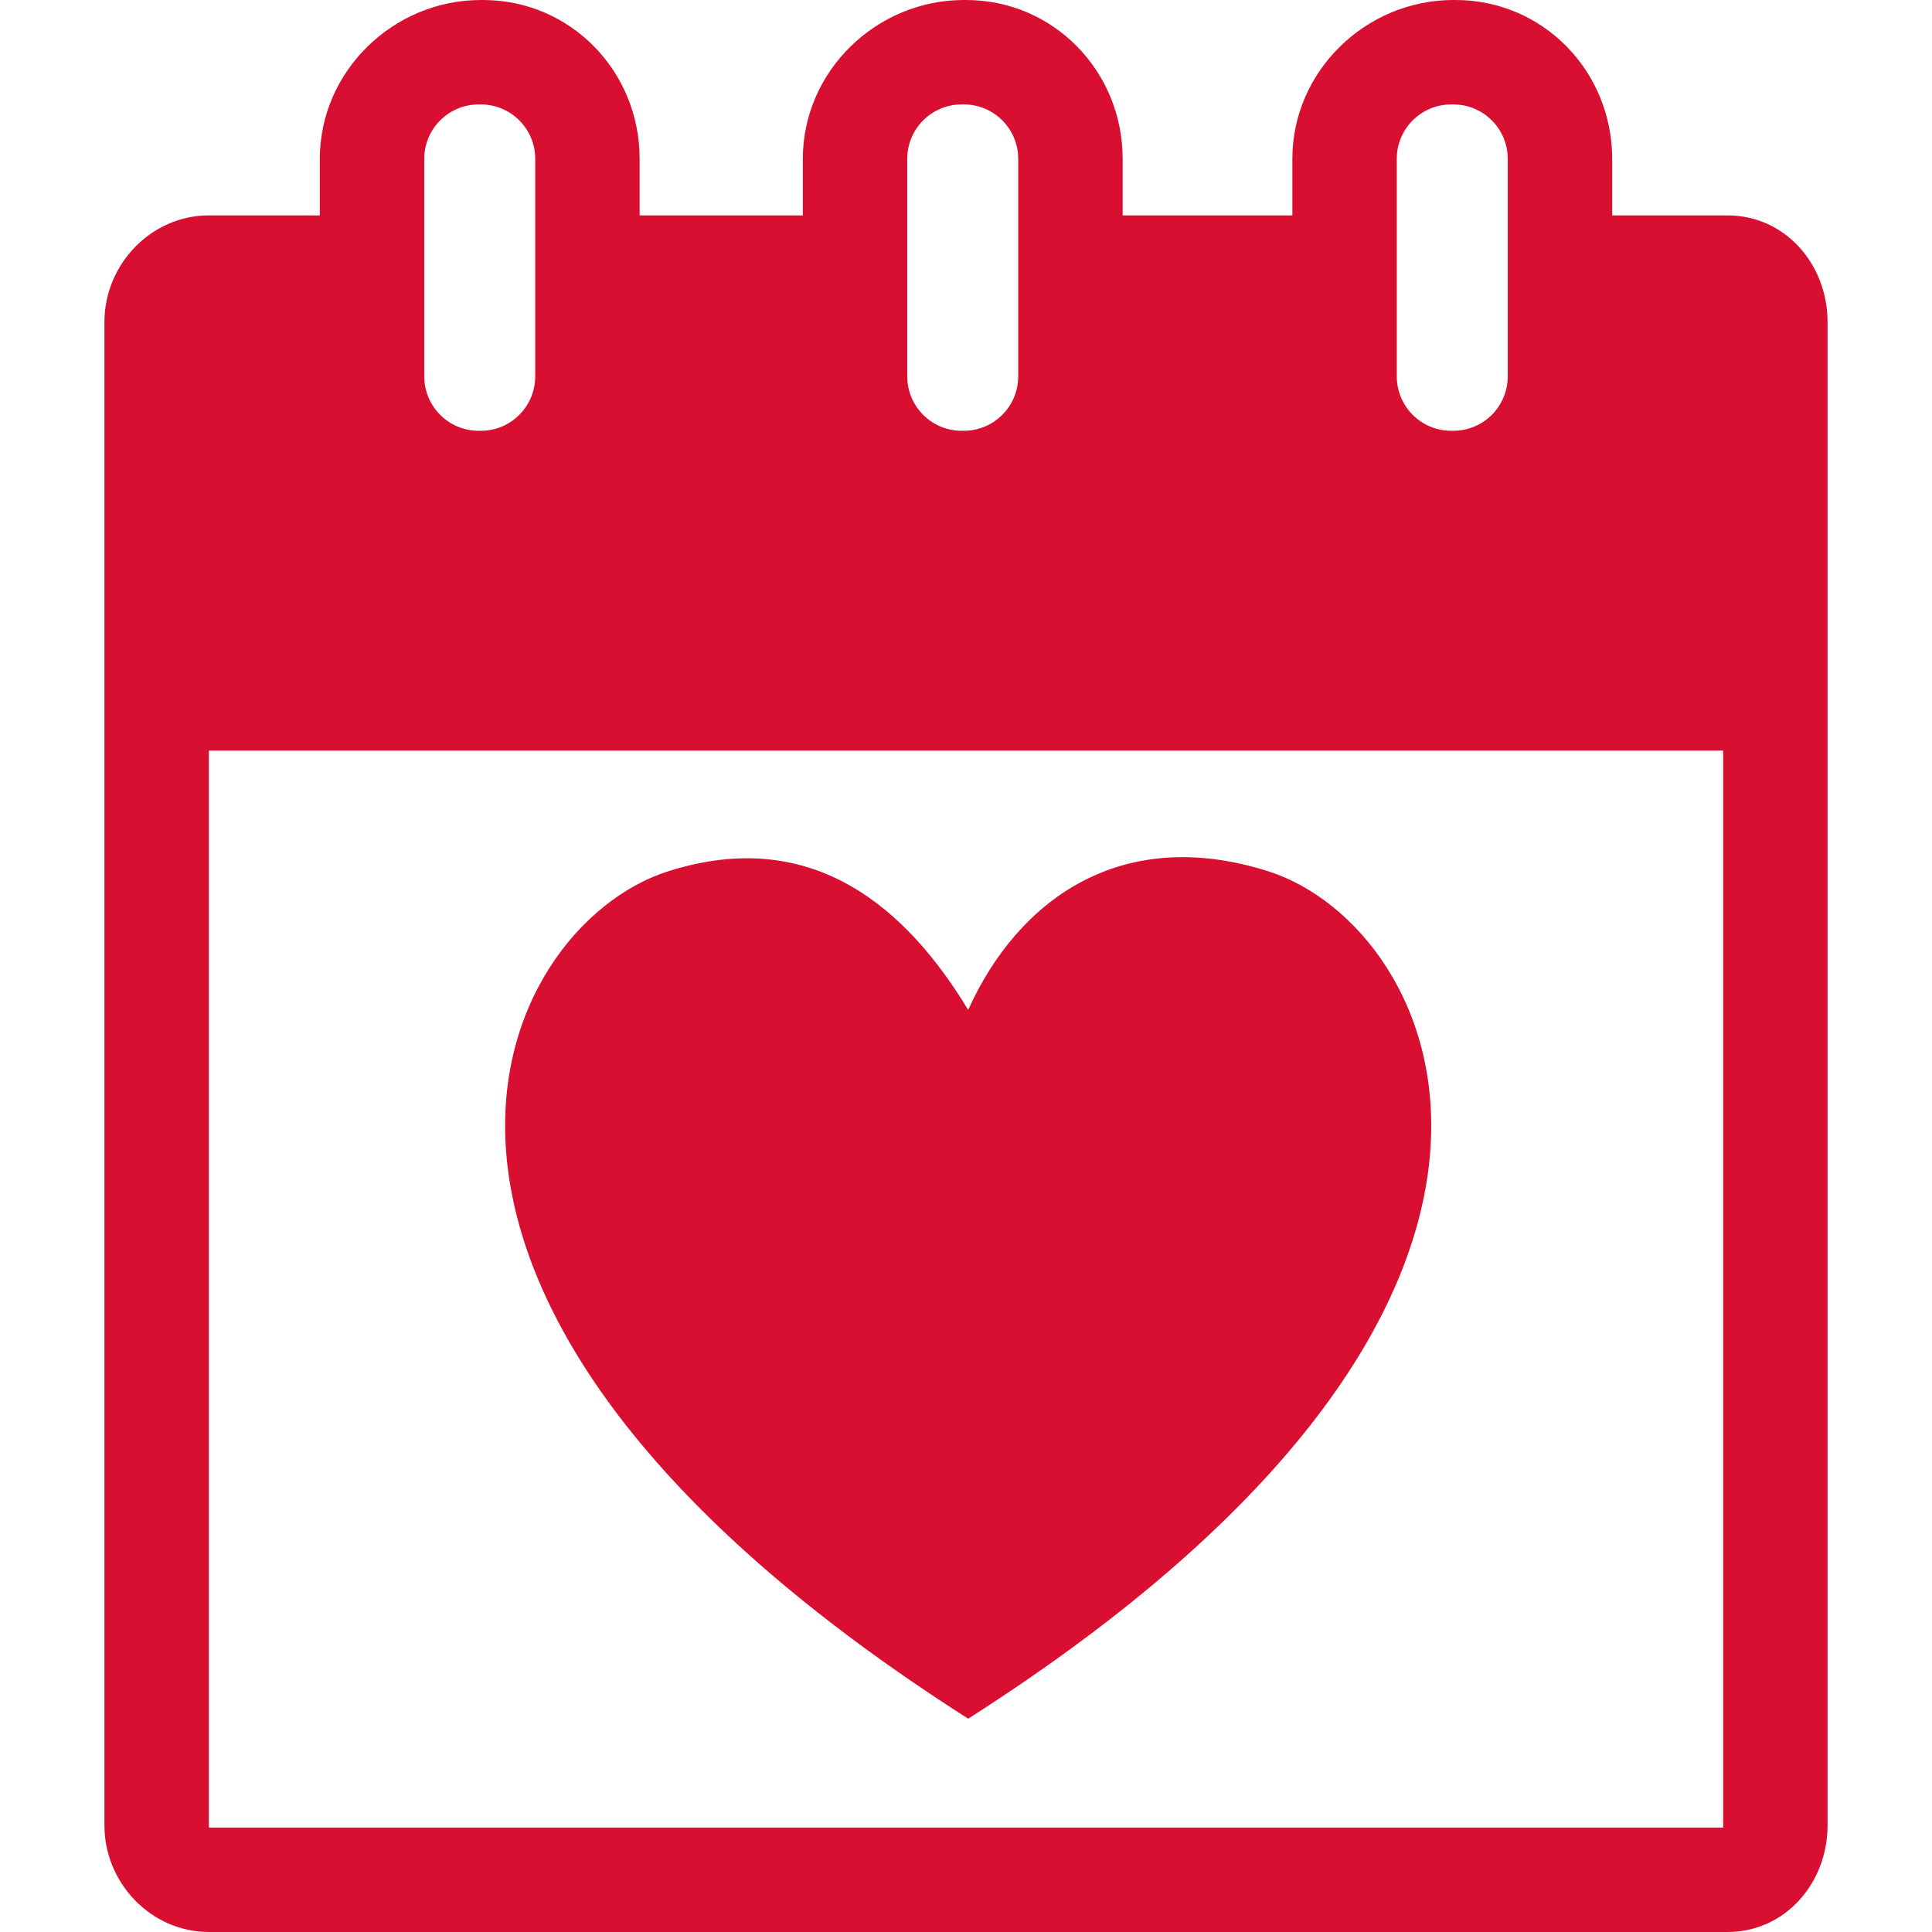
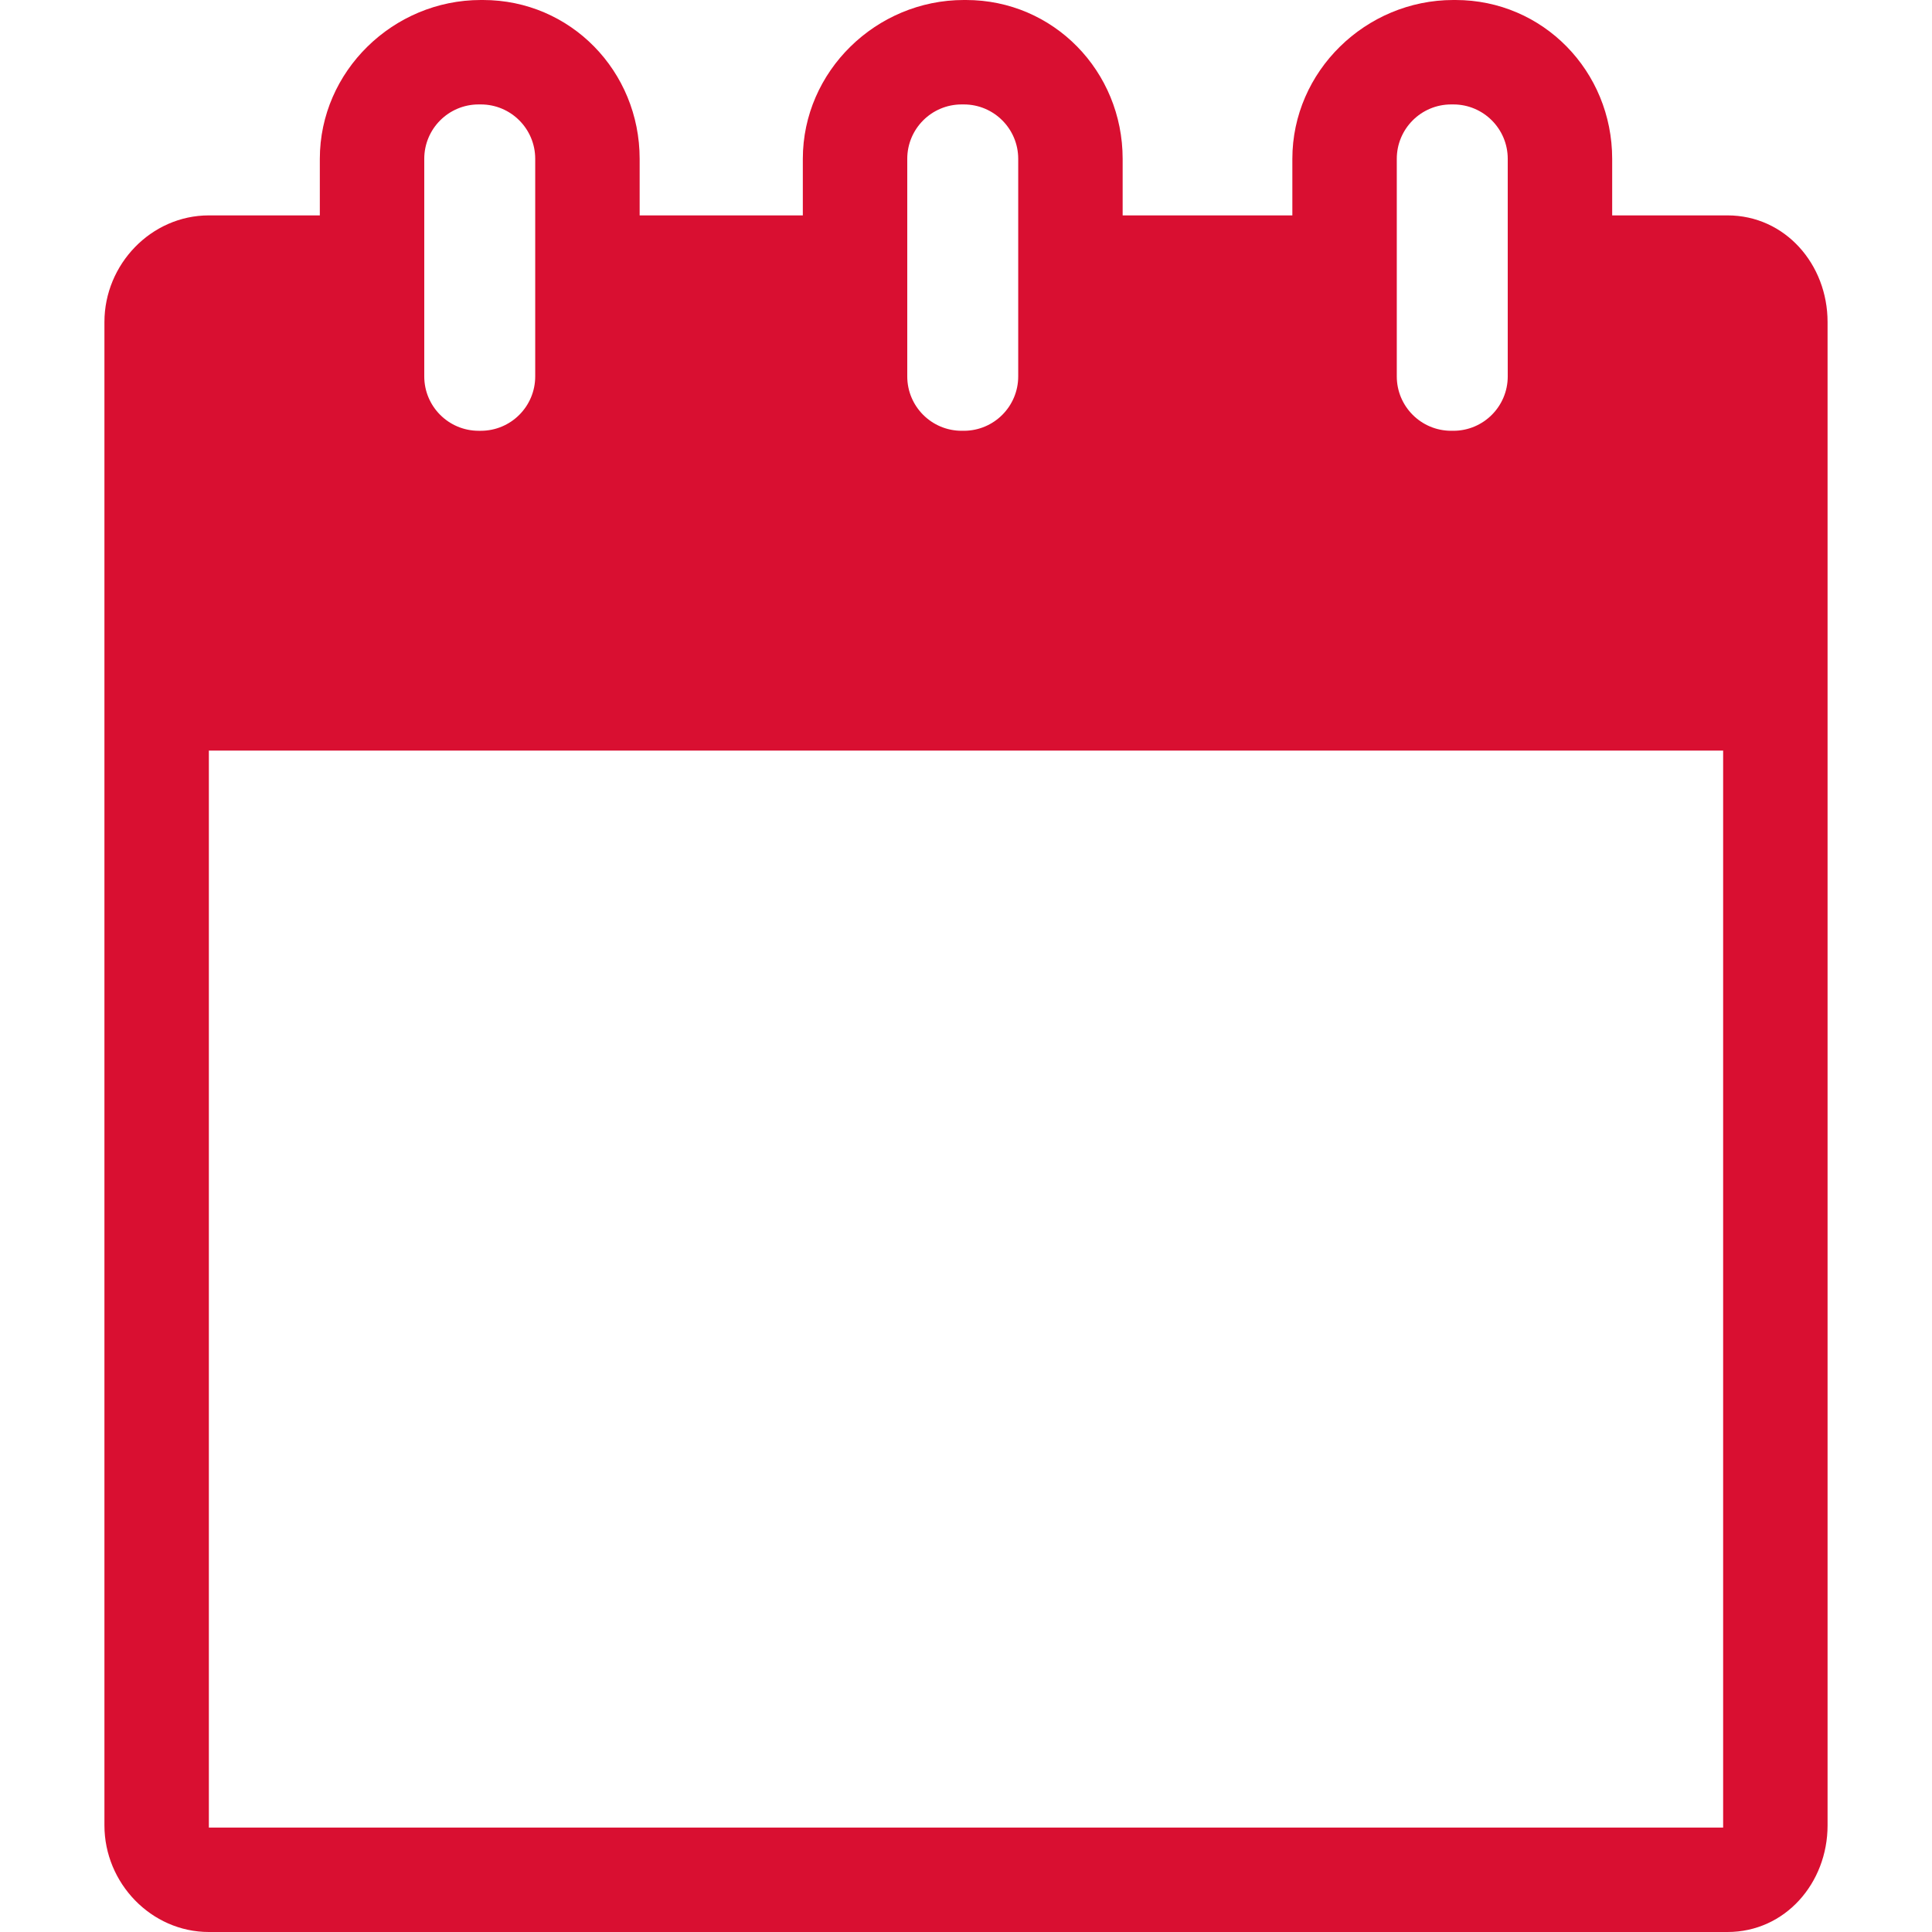
<svg xmlns="http://www.w3.org/2000/svg" version="1.1" id="Capa_1" x="0px" y="0px" viewBox="0 0 296 296" style="enable-background:new 0 0 296 296;" xml:space="preserve">
  <path fill="#d90f31" d="M264.666,33H247v-8.666C247,10.916,236.417,0,223,0h-0.334C209.249,0,198,10.916,198,24.334V33h-26v-8.666   C172,10.916,161.417,0,148,0h-0.334C134.249,0,123,10.916,123,24.334V33H98v-8.666C98,10.916,87.417,0,74,0h-0.334   C60.249,0,49,10.916,49,24.334V33H32c-8.837,0-16,7.496-16,16.333v49.644v180.689C16,288.503,23.163,296,32,296h232.666   c8.837,0,15.334-7.497,15.334-16.334V98.977V49.333C280,40.496,273.503,33,264.666,33z M82,57.666C82,62.269,78.269,66,73.667,66   h-0.334C68.731,66,65,62.269,65,57.666V24.334C65,19.731,68.731,16,73.333,16h0.334C78.269,16,82,19.731,82,24.334V57.666z    M156,57.666c0,4.603-3.731,8.334-8.333,8.334h-0.334c-4.602,0-8.333-3.731-8.333-8.334V24.334c0-4.603,3.731-8.334,8.333-8.334   h0.334c4.602,0,8.333,3.731,8.333,8.334V57.666z M231,57.666c0,4.603-3.731,8.334-8.333,8.334h-0.334   c-4.602,0-8.333-3.731-8.333-8.334V24.334c0-4.603,3.731-8.334,8.333-8.334h0.334c4.602,0,8.333,3.731,8.333,8.334V57.666z M32,115   h232v165H32V115z" />
-   <path fill="#d90f31" d="M194.365,133.508c-22.438-7.161-38.326,4.156-46.031,21.213c-9.259-15.275-23.592-28.374-46.021-21.213   c-26.63,8.523-54.512,65.668,46.021,129.81C248.861,199.176,220.983,142.03,194.365,133.508z" />
</svg>